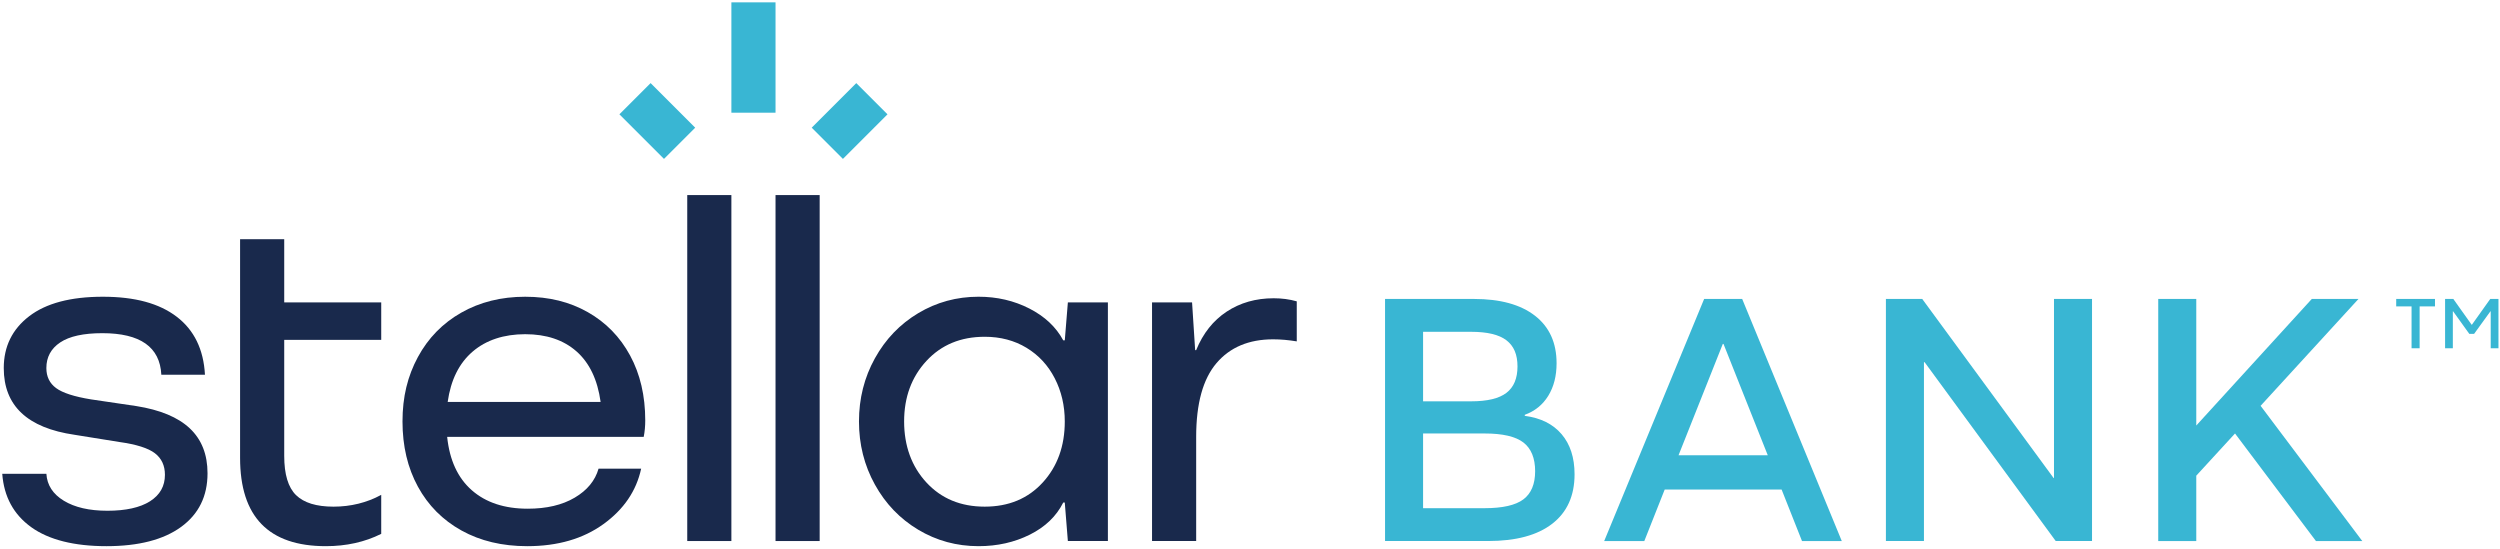
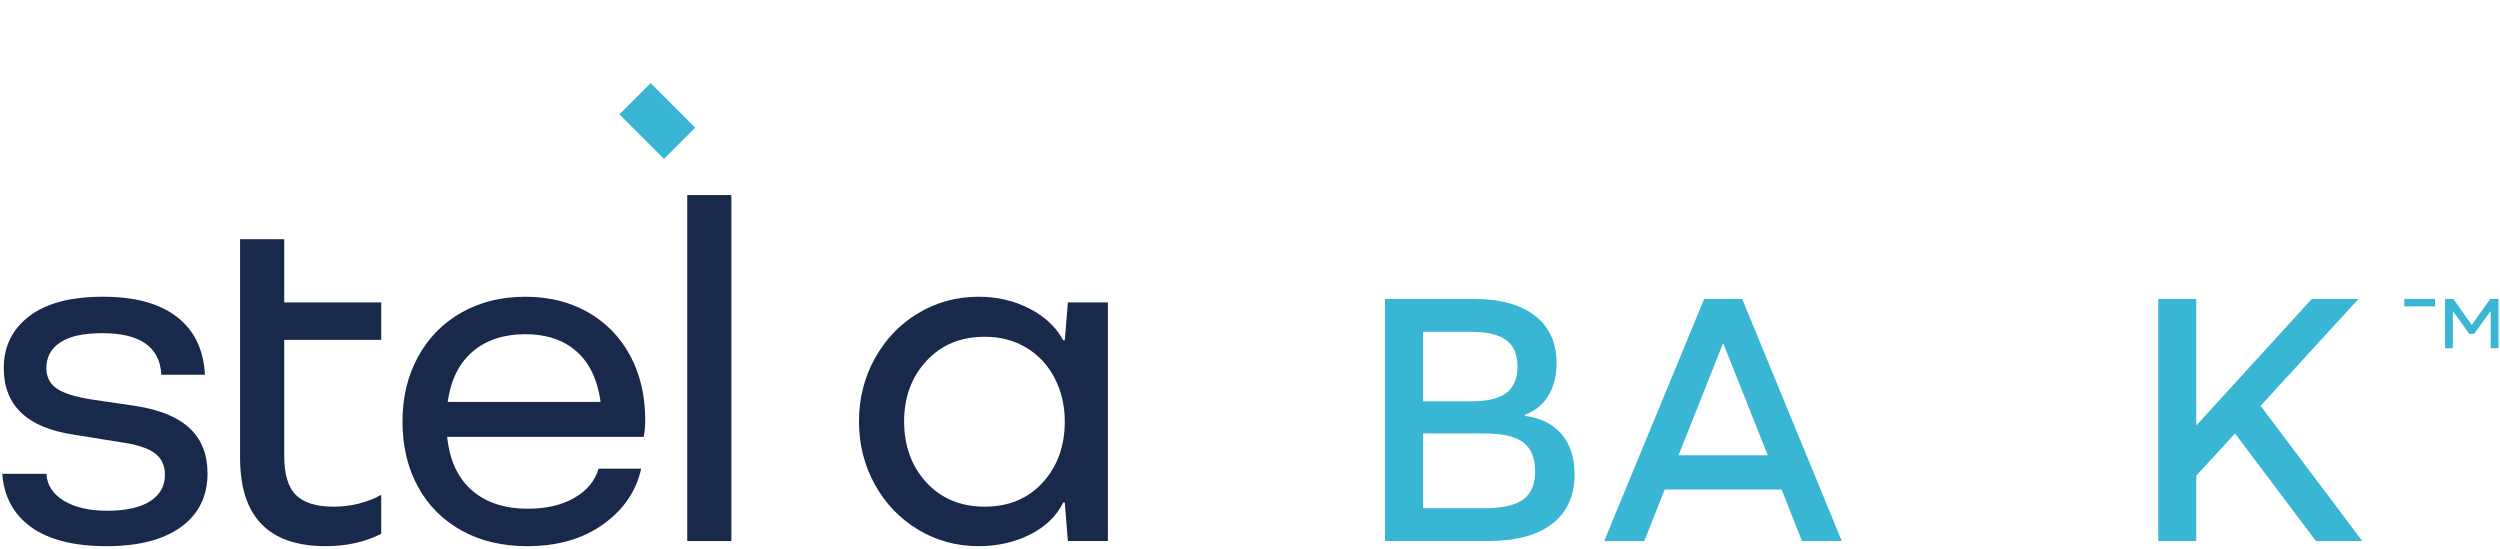
<svg xmlns="http://www.w3.org/2000/svg" id="Layer_1" viewBox="0 0 2370 520">
  <defs>
    <style>.cls-1{fill:#19294c;}.cls-2{fill:#39b6d3;}</style>
  </defs>
  <g>
    <path class="cls-1" d="M29.62,499.76c-16.71-12-25.87-28.86-27.49-50.6H43.97c.65,10.7,6.16,19.22,16.54,25.54,10.38,6.32,24.16,9.49,41.36,9.49s30.97-2.99,40.38-9c9.4-6,14.11-14.35,14.11-25.06,0-8.76-3.16-15.57-9.49-20.44-6.33-4.87-17.6-8.43-33.82-10.7l-42.33-6.81c-44.76-6.49-67.15-27.57-67.15-63.25,0-20.44,8.03-36.81,24.09-49.14,16.05-12.32,39.33-18.49,69.82-18.49s53.52,6.32,70.07,18.98c16.54,12.65,25.46,30.98,26.76,54.98h-41.36c-1.3-26.27-19.95-39.41-55.95-39.41-17.85,0-31.14,2.92-39.9,8.76-8.76,5.84-13.14,13.95-13.14,24.33,0,8.11,3.08,14.44,9.25,18.97,6.16,4.55,17.19,8.11,33.09,10.7l42.81,6.32c22.7,3.58,39.65,10.63,50.84,21.17,11.19,10.55,16.79,24.74,16.79,42.57,0,21.74-8.35,38.68-25.06,50.85-16.71,12.16-40.31,18.24-70.79,18.24s-54.58-6-71.28-18Z" />
    <path class="cls-1" d="M361.4,469.11v36.98c-15.57,7.79-33.09,11.68-52.55,11.68-54.18,0-81.25-27.89-81.25-83.69V226.77h41.84v59.89h91.96v35.52h-91.96v109.96c0,17.52,3.72,29.92,11.19,37.22,7.46,7.3,19.3,10.95,35.52,10.95s31.63-3.72,45.25-11.19Z" />
    <path class="cls-1" d="M610.25,414.13h-186.34c2.27,22.06,10.05,38.92,23.35,50.6,13.3,11.68,30.97,17.52,53.03,17.52,17.84,0,32.68-3.48,44.52-10.46,11.84-6.97,19.38-16.13,22.63-27.49h40.38c-4.55,21.09-16.47,38.61-35.76,52.55-19.3,13.95-43.38,20.92-72.25,20.92-23.68,0-44.44-4.94-62.27-14.84-17.85-9.89-31.63-23.76-41.36-41.6-9.73-17.83-14.6-38.43-14.6-61.79s4.87-43.06,14.6-61.06c9.73-18,23.43-32.03,41.11-42.08,17.68-10.05,37.87-15.09,60.57-15.09s42.16,4.87,59.36,14.6c17.19,9.73,30.57,23.44,40.14,41.11,9.57,17.68,14.35,38.19,14.35,61.55,0,5.52-.48,10.7-1.46,15.57Zm-162.26-80.76c-12.82,11.03-20.68,26.92-23.59,47.68h144.99c-2.92-21.08-10.55-37.06-22.87-47.93-12.33-10.86-28.54-16.3-48.65-16.3s-37.06,5.52-49.87,16.55Z" />
    <path class="cls-1" d="M651.51,184.93h41.84v327.97h-41.84V184.93Z" />
-     <path class="cls-1" d="M735.2,184.93h41.84v327.97h-41.84V184.93Z" />
    <path class="cls-1" d="M1050.28,286.66v226.24h-37.95l-2.92-36.49h-1.46c-6.49,12.97-17.03,23.11-31.62,30.41-14.6,7.3-30.82,10.95-48.65,10.95-20.76,0-39.82-5.19-57.17-15.57-17.35-10.38-31.06-24.65-41.11-42.82-10.06-18.16-15.09-38.11-15.09-59.84s5.03-41.68,15.09-59.85c10.05-18.16,23.76-32.43,41.11-42.82,17.35-10.37,36.41-15.57,57.17-15.57,17.52,0,33.57,3.73,48.17,11.19,14.59,7.47,25.3,17.52,32.11,30.17h1.46l2.92-36.01h37.95Zm-61.79,170.78c13.94-15.24,20.92-34.54,20.92-57.9,0-14.92-3.16-28.54-9.49-40.87-6.33-12.32-15.25-21.97-26.76-28.95-11.52-6.97-24.74-10.46-39.66-10.46-22.71,0-41.11,7.62-55.22,22.87-14.11,15.25-21.17,34.39-21.17,57.41s7.05,42.66,21.17,57.9c14.11,15.25,32.51,22.87,55.22,22.87s41.03-7.62,54.98-22.87Z" />
-     <path class="cls-1" d="M1229.33,285.68v37.95c-7.79-1.29-15.25-1.95-22.38-1.95-23.03,0-40.95,7.54-53.76,22.62-12.82,15.08-19.22,38.36-19.22,69.82v98.77h-41.84v-226.24h37.95l2.92,45.25h.97c6.49-15.89,16.14-28.05,28.95-36.49,12.81-8.43,27.65-12.65,44.52-12.65,7.78,0,15.08,.97,21.89,2.92Z" />
    <g>
      <g id="_Radial_Repeat_">
-         <rect class="cls-2" x="693.36" y="2.23" width="41.84" height="104.61" />
-       </g>
+         </g>
      <rect class="cls-2" x="602.21" y="84.83" width="41.84" height="59.76" transform="translate(101.39 474.21) rotate(-45)" />
-       <rect class="cls-2" x="775.54" y="93.79" width="59.76" height="41.84" transform="translate(154.79 603.12) rotate(-45)" />
    </g>
  </g>
  <g>
    <path class="cls-2" d="M1480.39,411.59c8.2,9.62,12.29,22.29,12.29,38.03,0,20.32-7.05,35.96-21.15,46.88-14.1,10.93-34.37,16.39-60.81,16.39h-97.7v-229.49h84.26c24.91,0,44.2,5.3,57.86,15.9,13.66,10.6,20.49,25.63,20.49,45.08,0,12.02-2.62,22.29-7.87,30.82-5.25,8.53-12.68,14.54-22.29,18.03v.99c15.08,1.96,26.72,7.76,34.92,17.37Zm-52.3-89.01c-6.99-5.35-18.14-8.03-33.44-8.03h-45.57v65.9h45.57c15.3,0,26.45-2.67,33.44-8.03,6.99-5.35,10.49-13.71,10.49-25.08s-3.5-19.39-10.49-24.75Zm16.07,150.81c7.43-5.58,11.15-14.48,11.15-26.72s-3.72-21.52-11.15-27.21c-7.43-5.68-19.67-8.52-36.72-8.52h-58.36v70.82h58.36c17.05,0,29.29-2.79,36.72-8.36Z" />
    <path class="cls-2" d="M1688.96,464.05h-110.81l-19.34,48.85h-38.03l94.75-229.49h36.06l94.42,229.49h-37.71l-19.34-48.85Zm-13.11-32.45l-41.97-105.57h-.66l-41.97,105.57h84.59Z" />
-     <path class="cls-2" d="M1787.85,283.4h34.42l124.58,169.82h.33v-169.82h36.06v229.49h-34.42l-124.26-169.5h-.66v169.5h-36.06v-229.49Z" />
    <path class="cls-2" d="M2118.79,410.94l-36.72,40v61.96h-36.06v-229.49h36.06v119.99l109.5-119.99h44.26l-92.78,101.3,96.39,128.19h-43.93l-76.72-101.96Z" />
  </g>
-   <path class="cls-2" d="M2271.6,283.4h36.77v7.06h-14.56v39.72h-7.65v-39.72h-14.56v-7.06Zm96.94,0v46.78h-7.35v-35.01h-.3l-15.44,21.33h-4.56l-15.3-21.33h-.3v35.01h-7.35v-46.78h7.8l17.36,24.42h.29l17.36-24.42h7.8Z" />
+   <path class="cls-2" d="M2271.6,283.4h36.77v7.06h-14.56v39.72v-39.72h-14.56v-7.06Zm96.94,0v46.78h-7.35v-35.01h-.3l-15.44,21.33h-4.56l-15.3-21.33h-.3v35.01h-7.35v-46.78h7.8l17.36,24.42h.29l17.36-24.42h7.8Z" />
</svg>